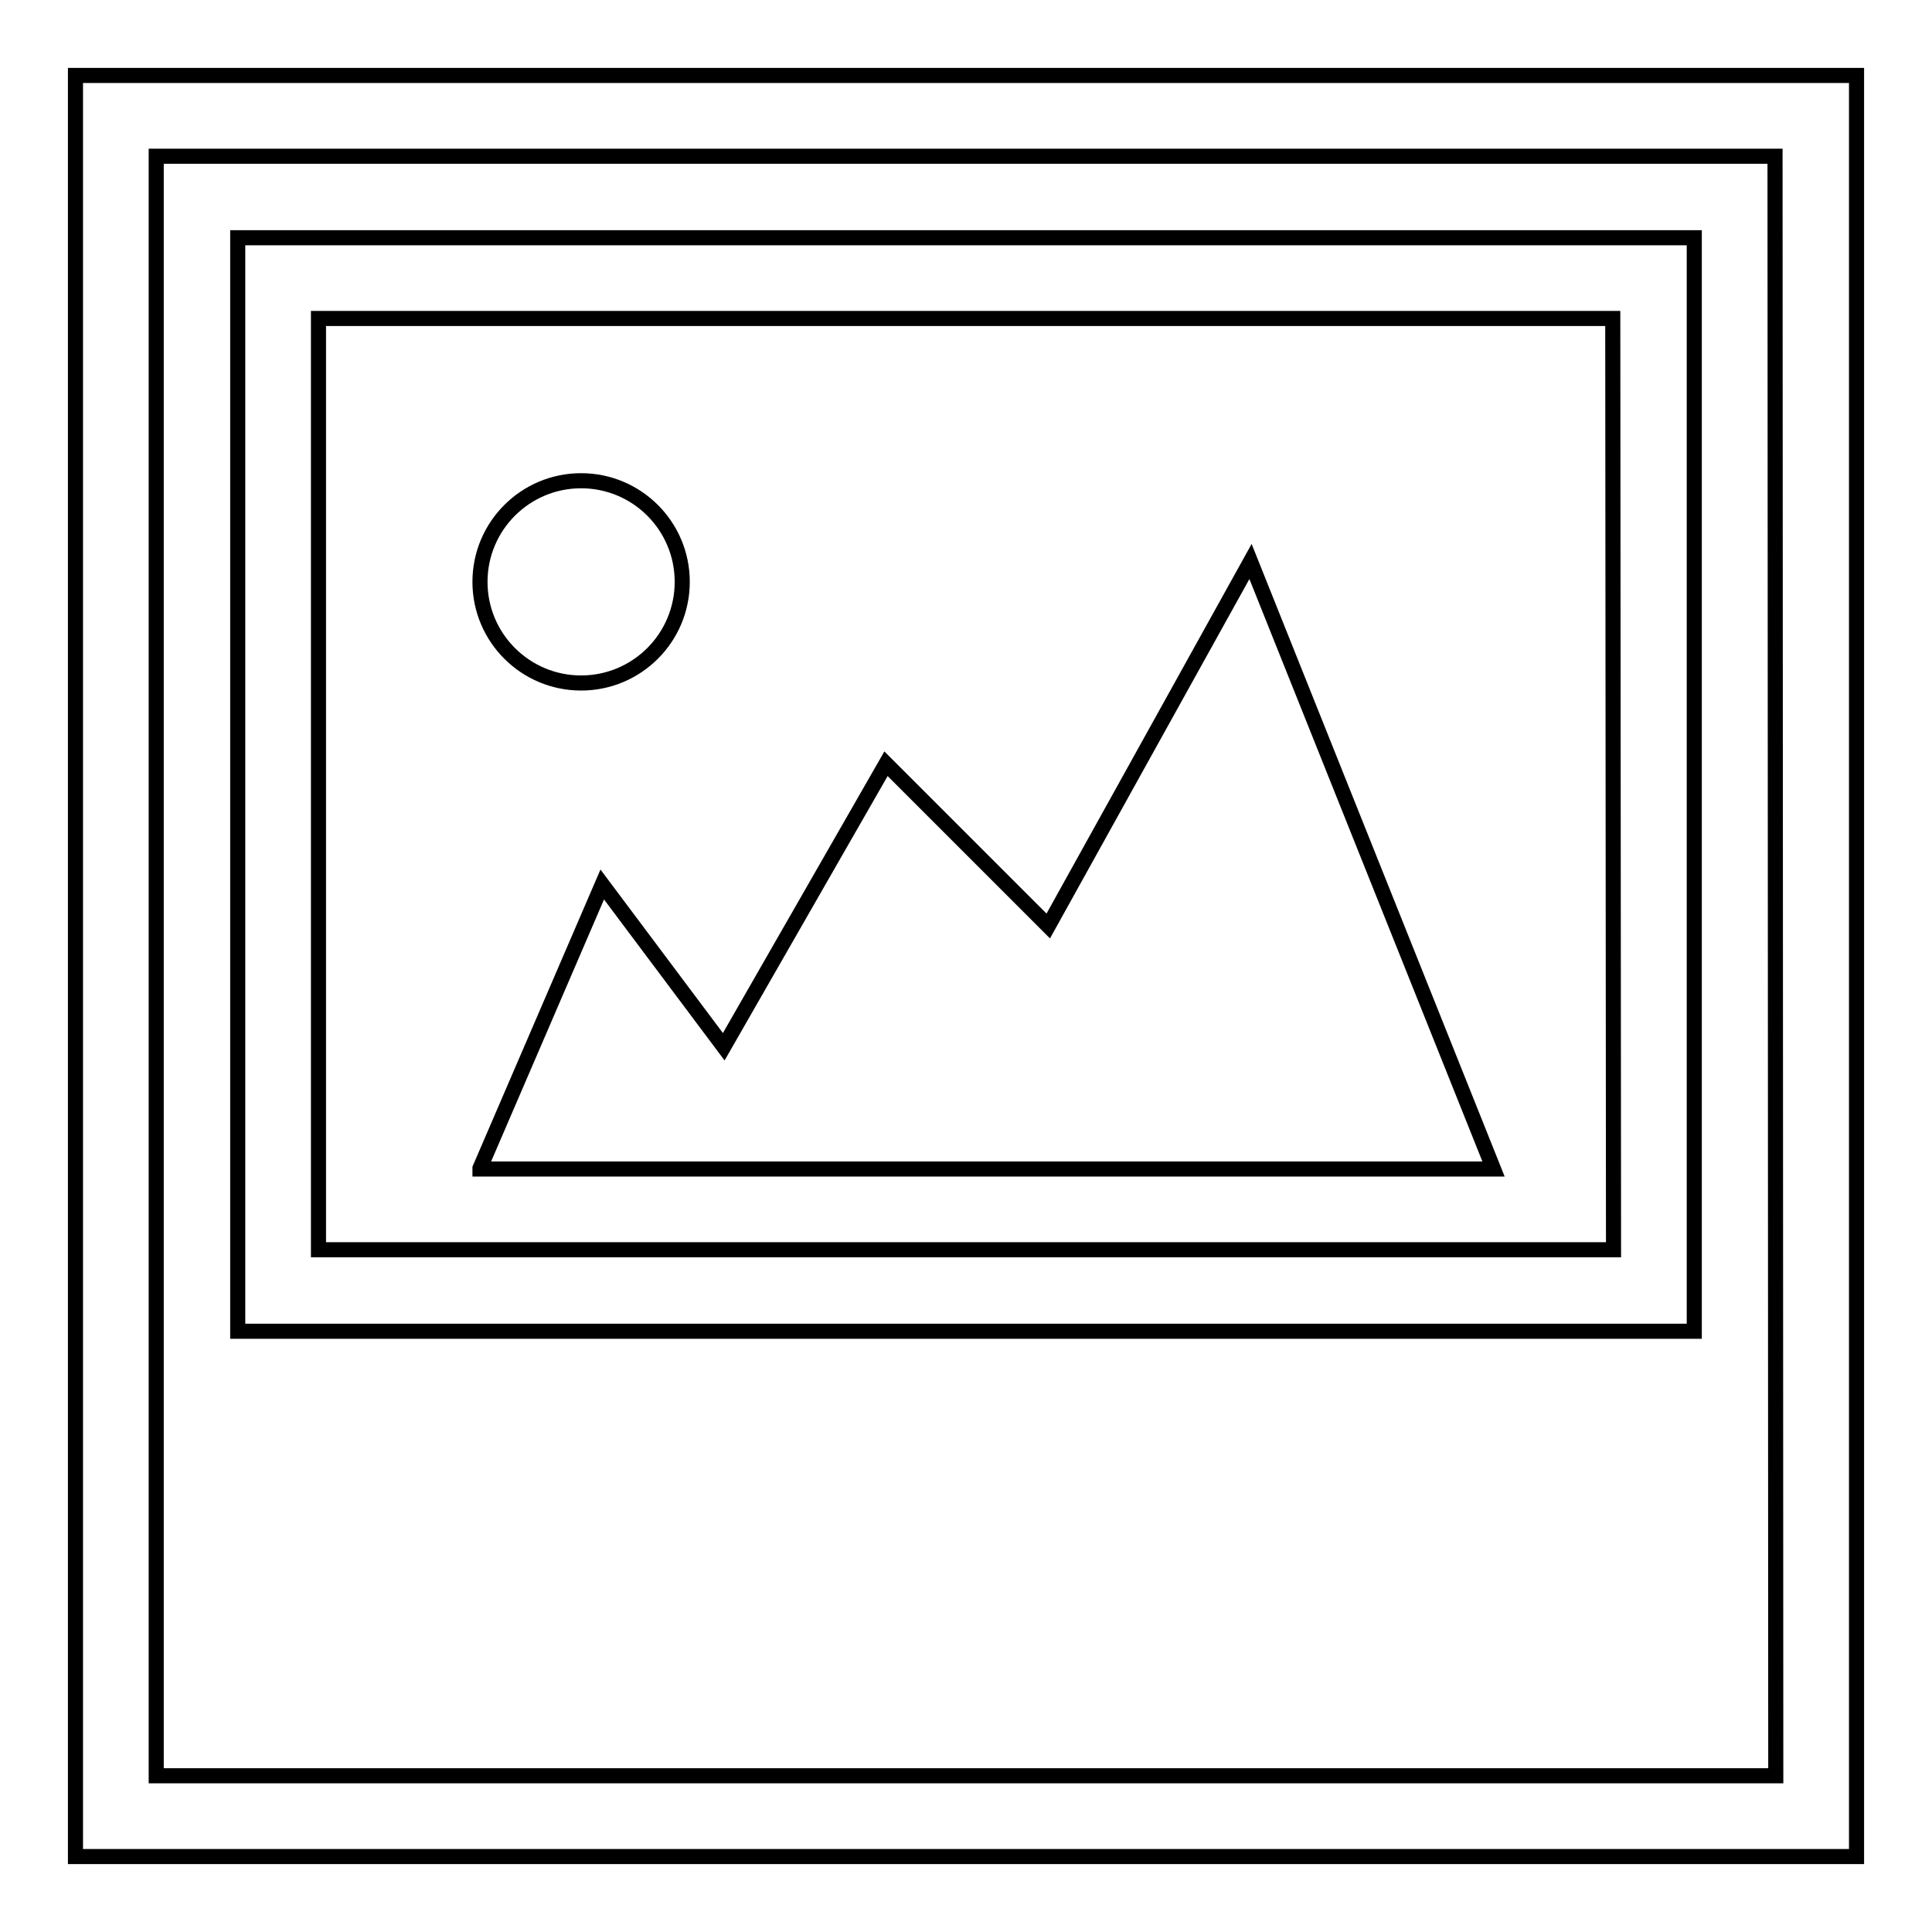
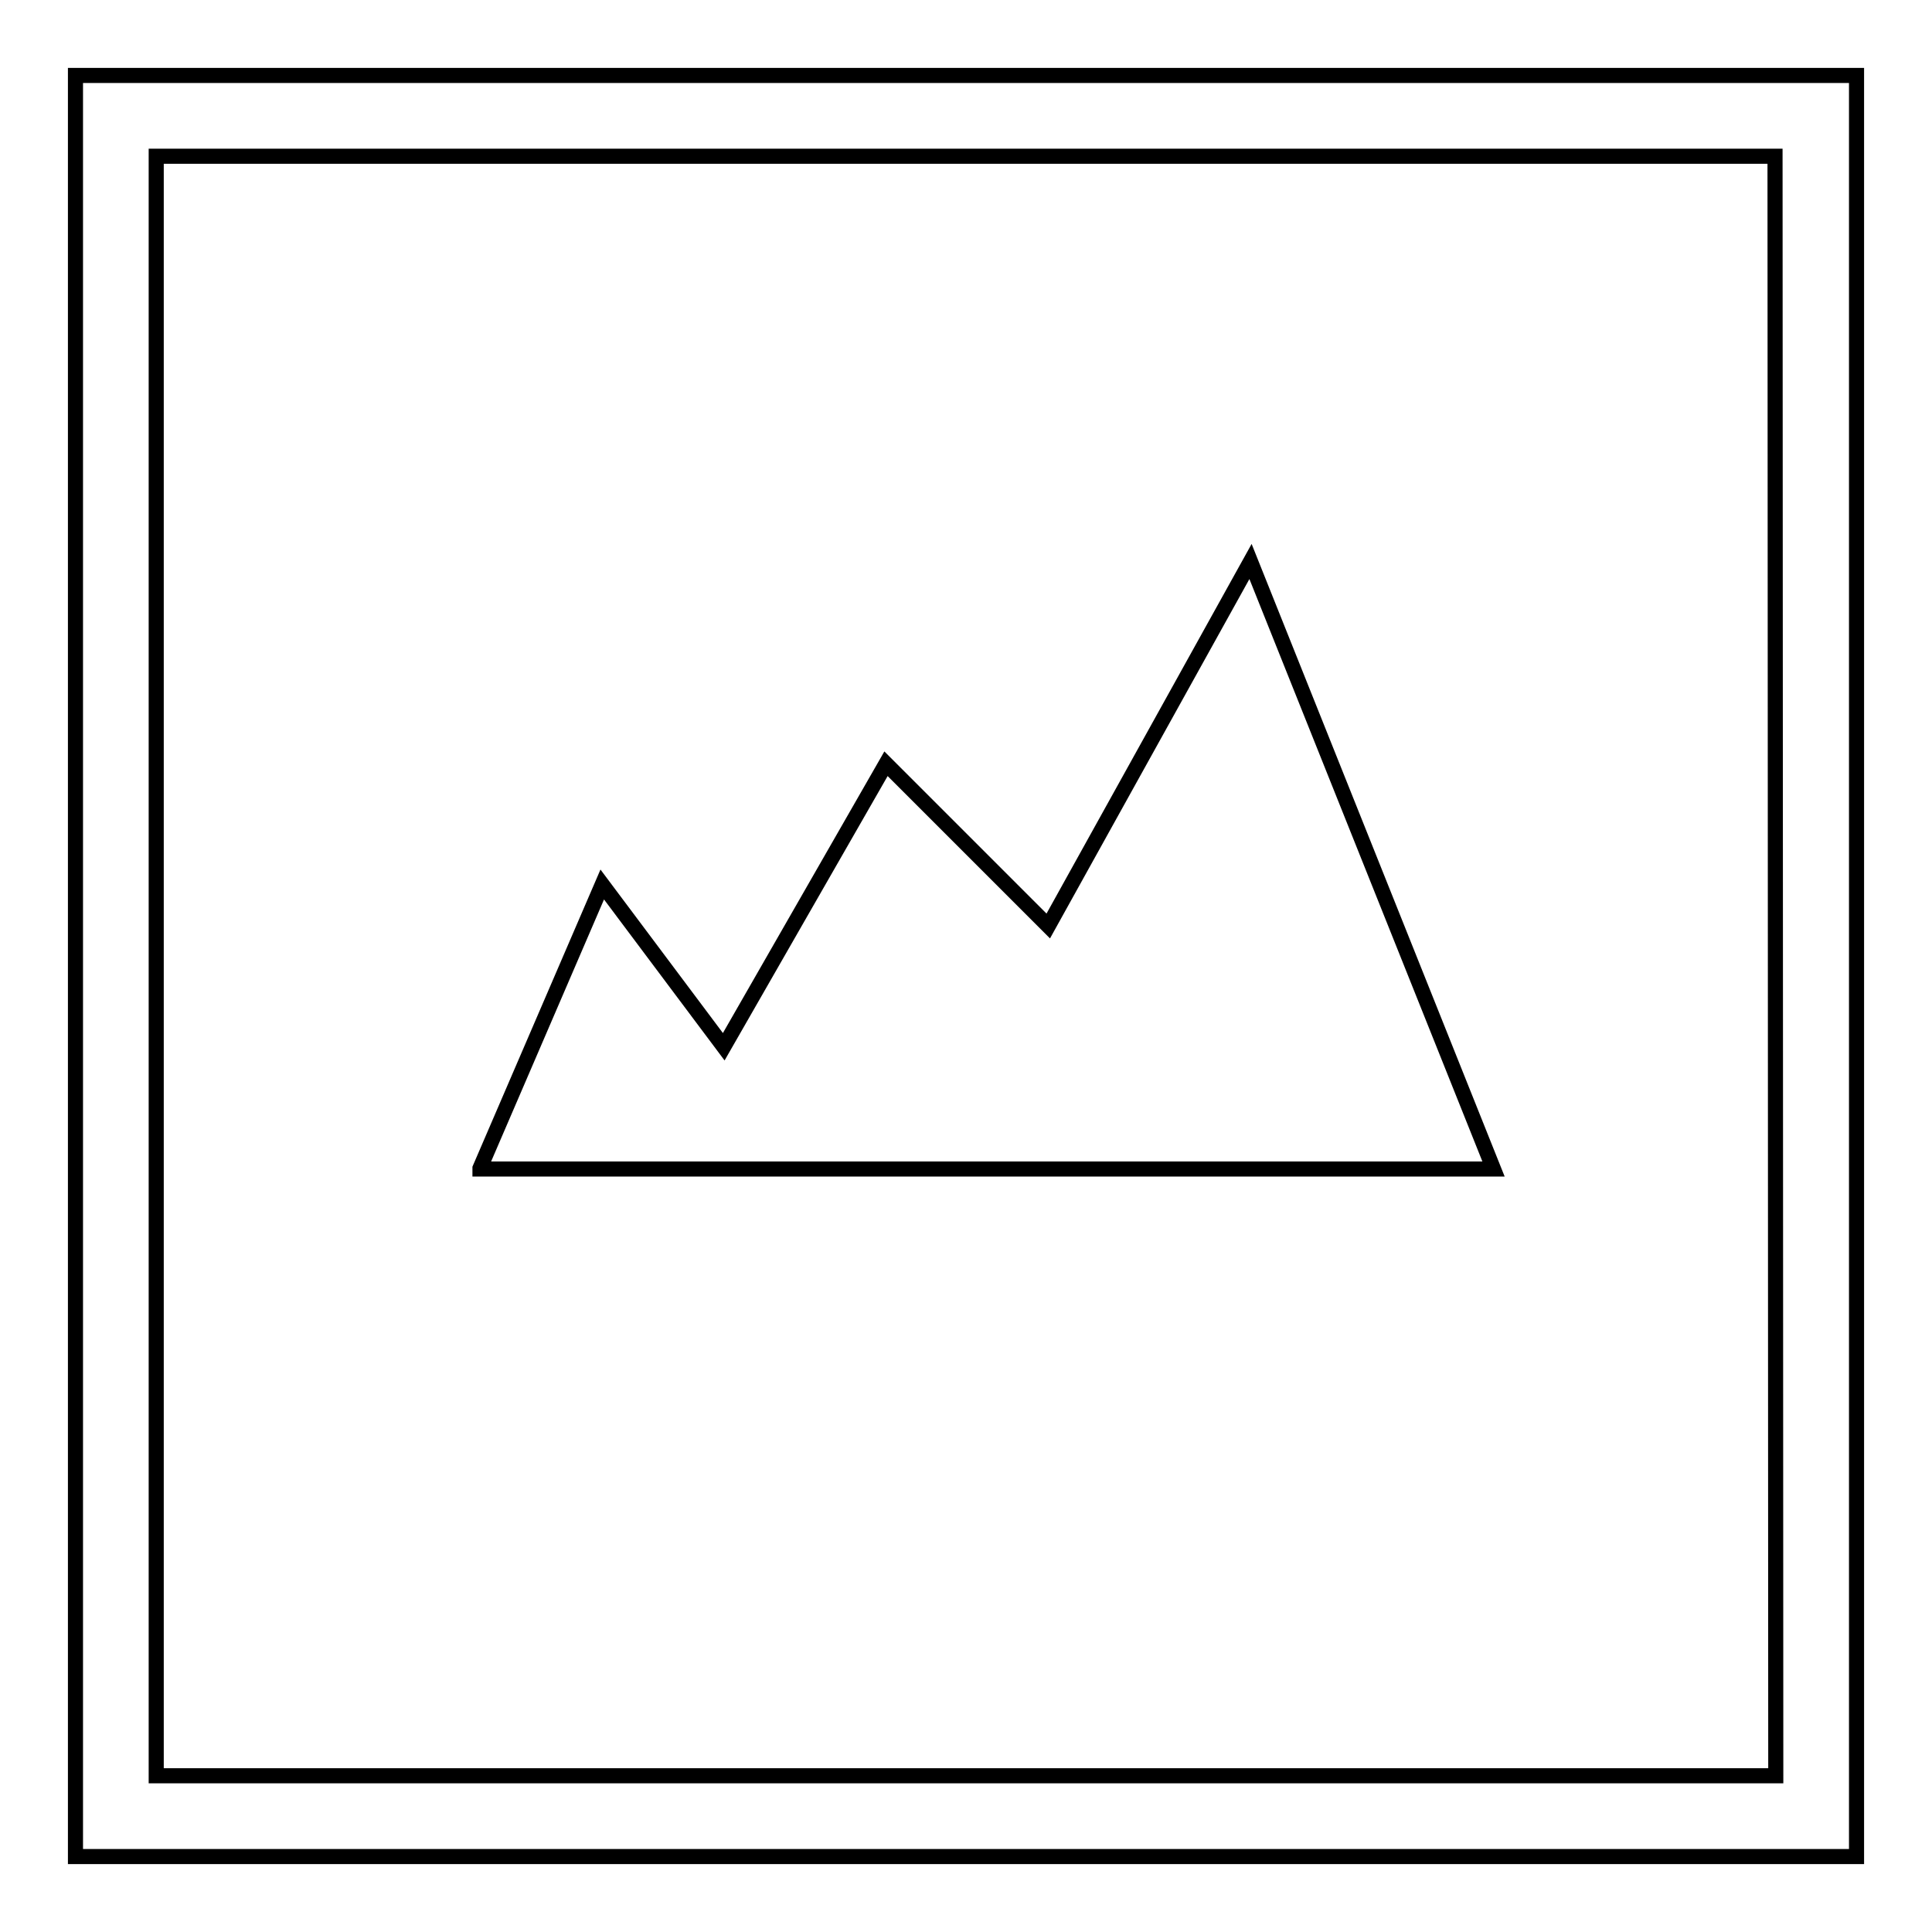
<svg xmlns="http://www.w3.org/2000/svg" version="1.1" x="0px" y="0px" viewBox="0 0 256 256" enable-background="new 0 0 256 256" xml:space="preserve">
  <g>
    <g>
      <path stroke-width="2" fill-opacity="0" stroke="#000000" d="M10,10v236h236V10H10z M235.3,235.3H20.7V20.7h214.5L235.3,235.3L235.3,235.3z" />
-       <path stroke-width="2" fill-opacity="0" stroke="#000000" d="M31.5,31.5v144.9h193V31.5H31.5z M213.8,165.6H42.2V42.2h171.5L213.8,165.6L213.8,165.6z" />
-       <path stroke-width="2" fill-opacity="0" stroke="#000000" d="M77,63.7c7.4,0,13.4,6,13.4,13.4c0,7.4-6,13.4-13.4,13.4s-13.4-6-13.4-13.4C63.6,69.7,69.6,63.7,77,63.7z" />
      <path stroke-width="2" fill-opacity="0" stroke="#000000" d="M63.6,154.8l16.2-37.6l16.1,21.5l21.5-37.5l21.5,21.5l26.8-48.3l32.2,80.5H63.6L63.6,154.8z" />
    </g>
  </g>
</svg>